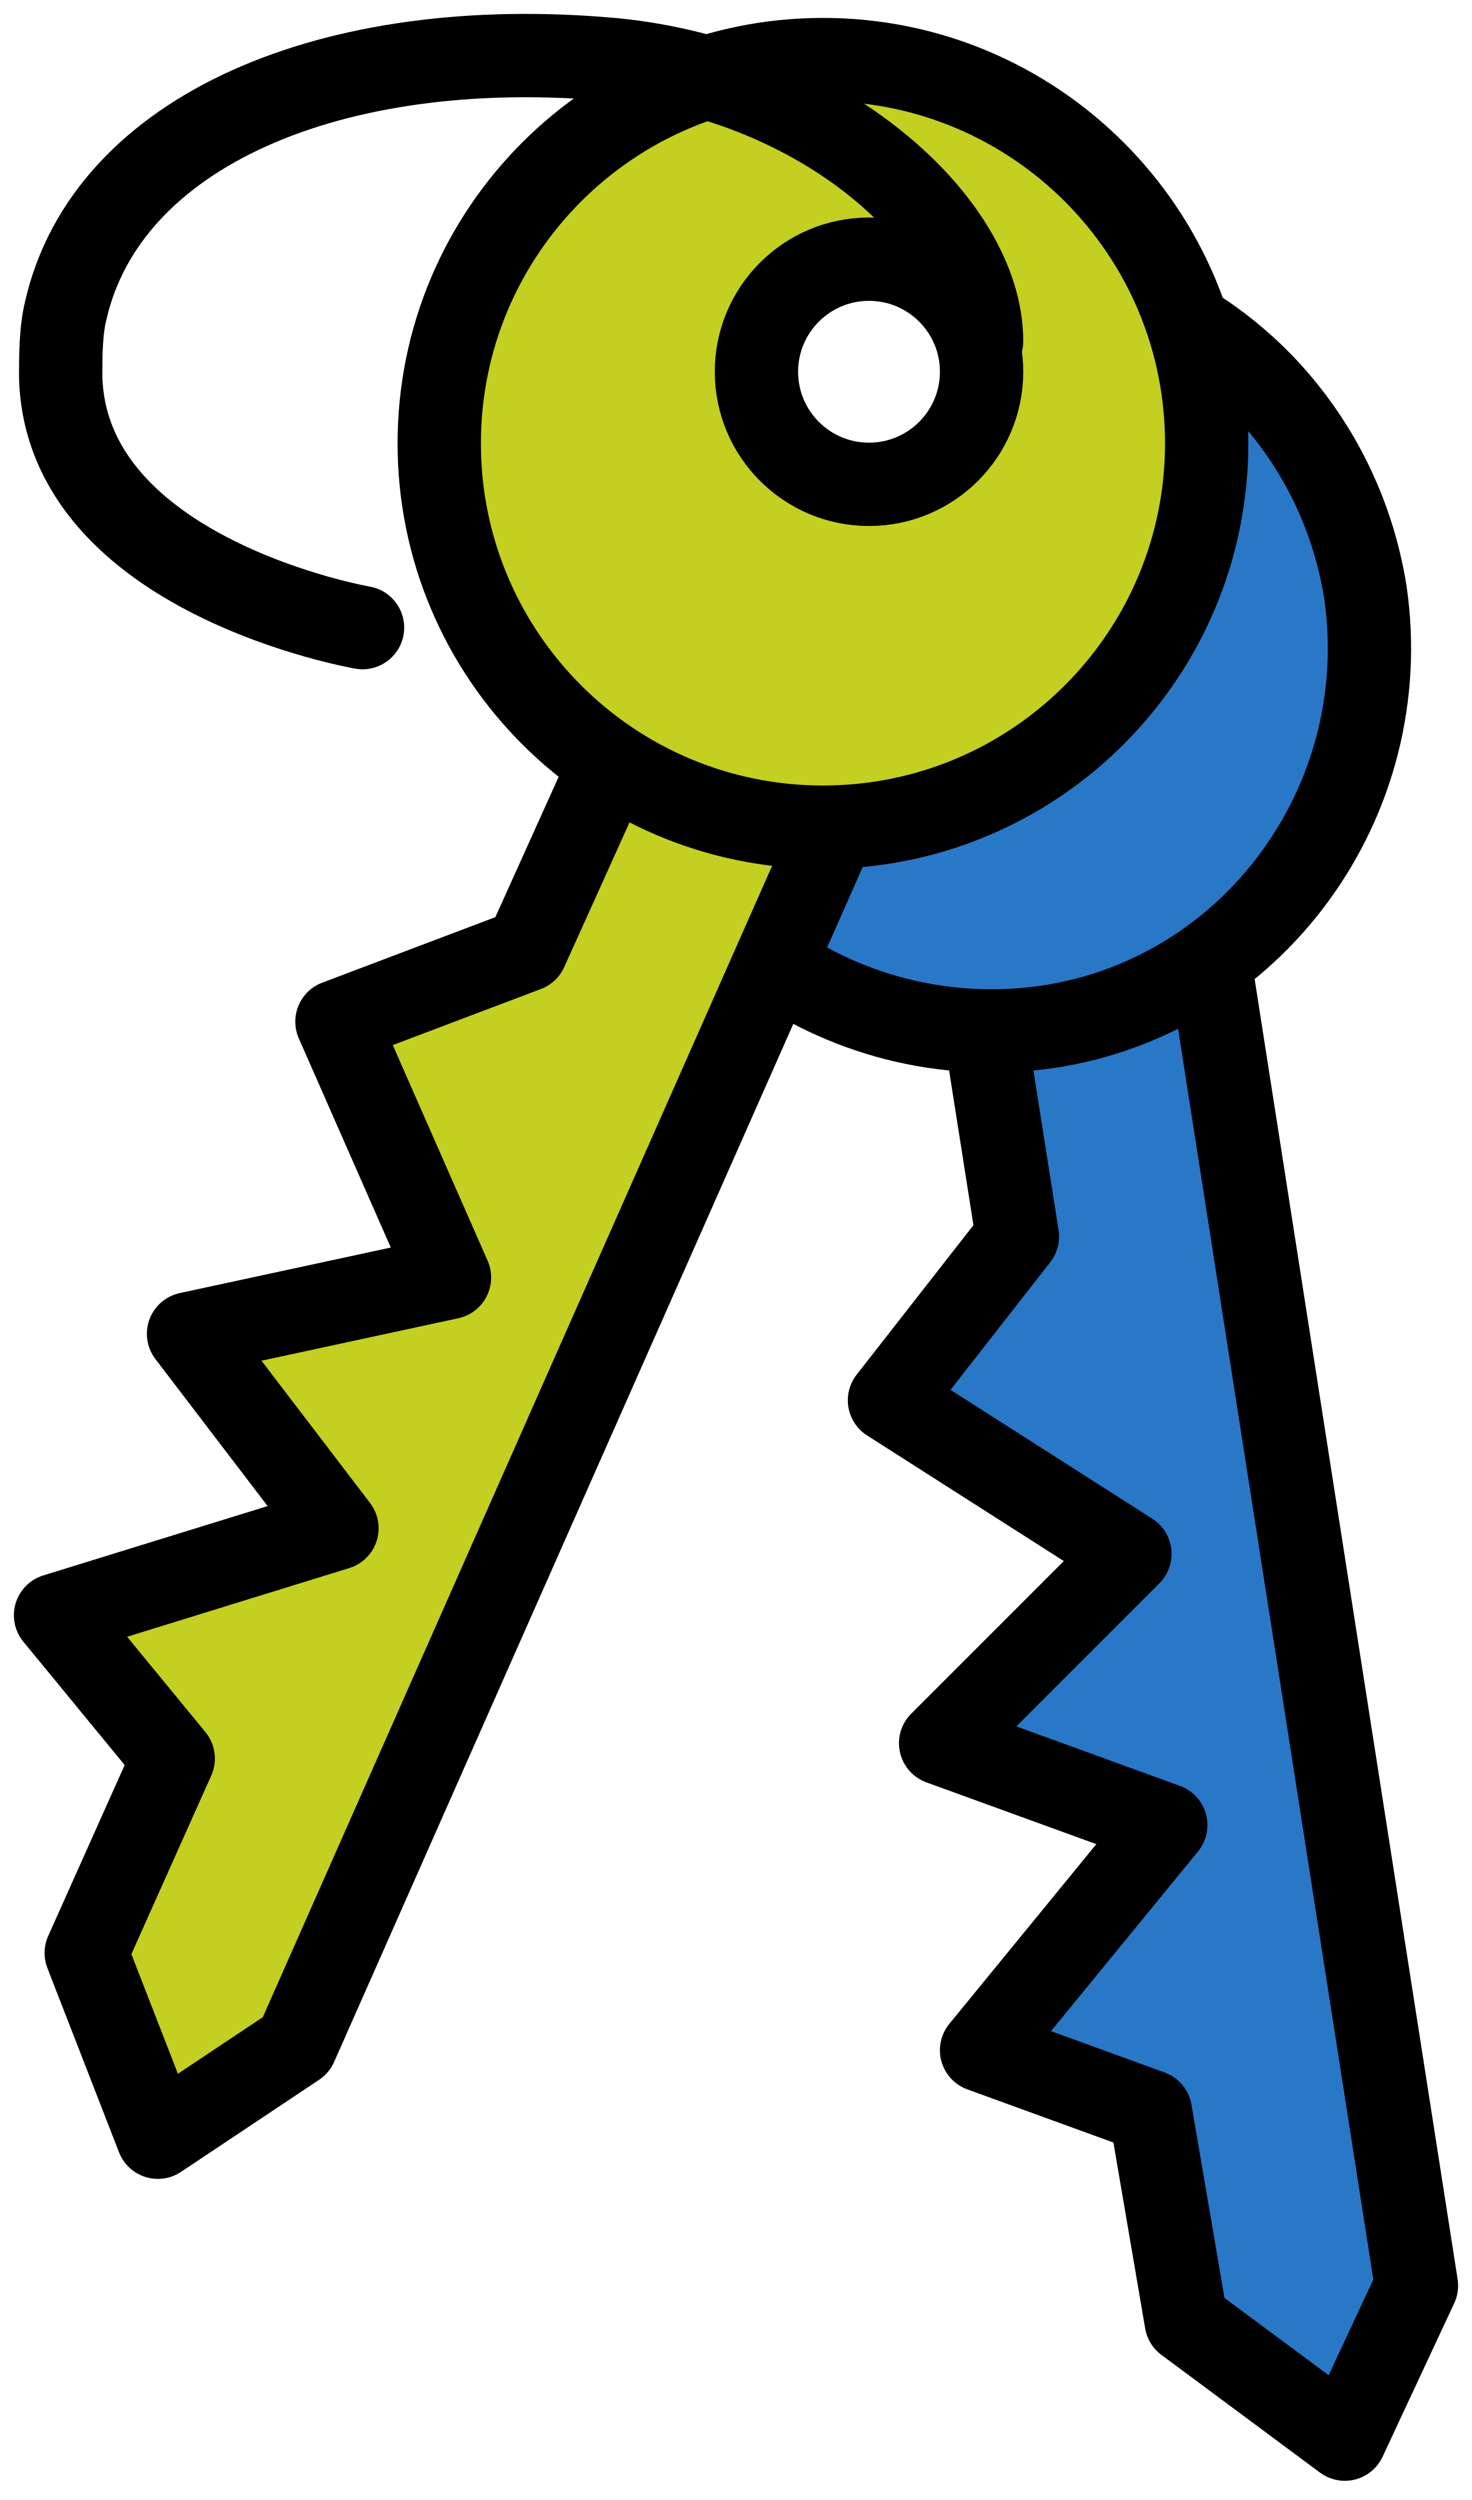
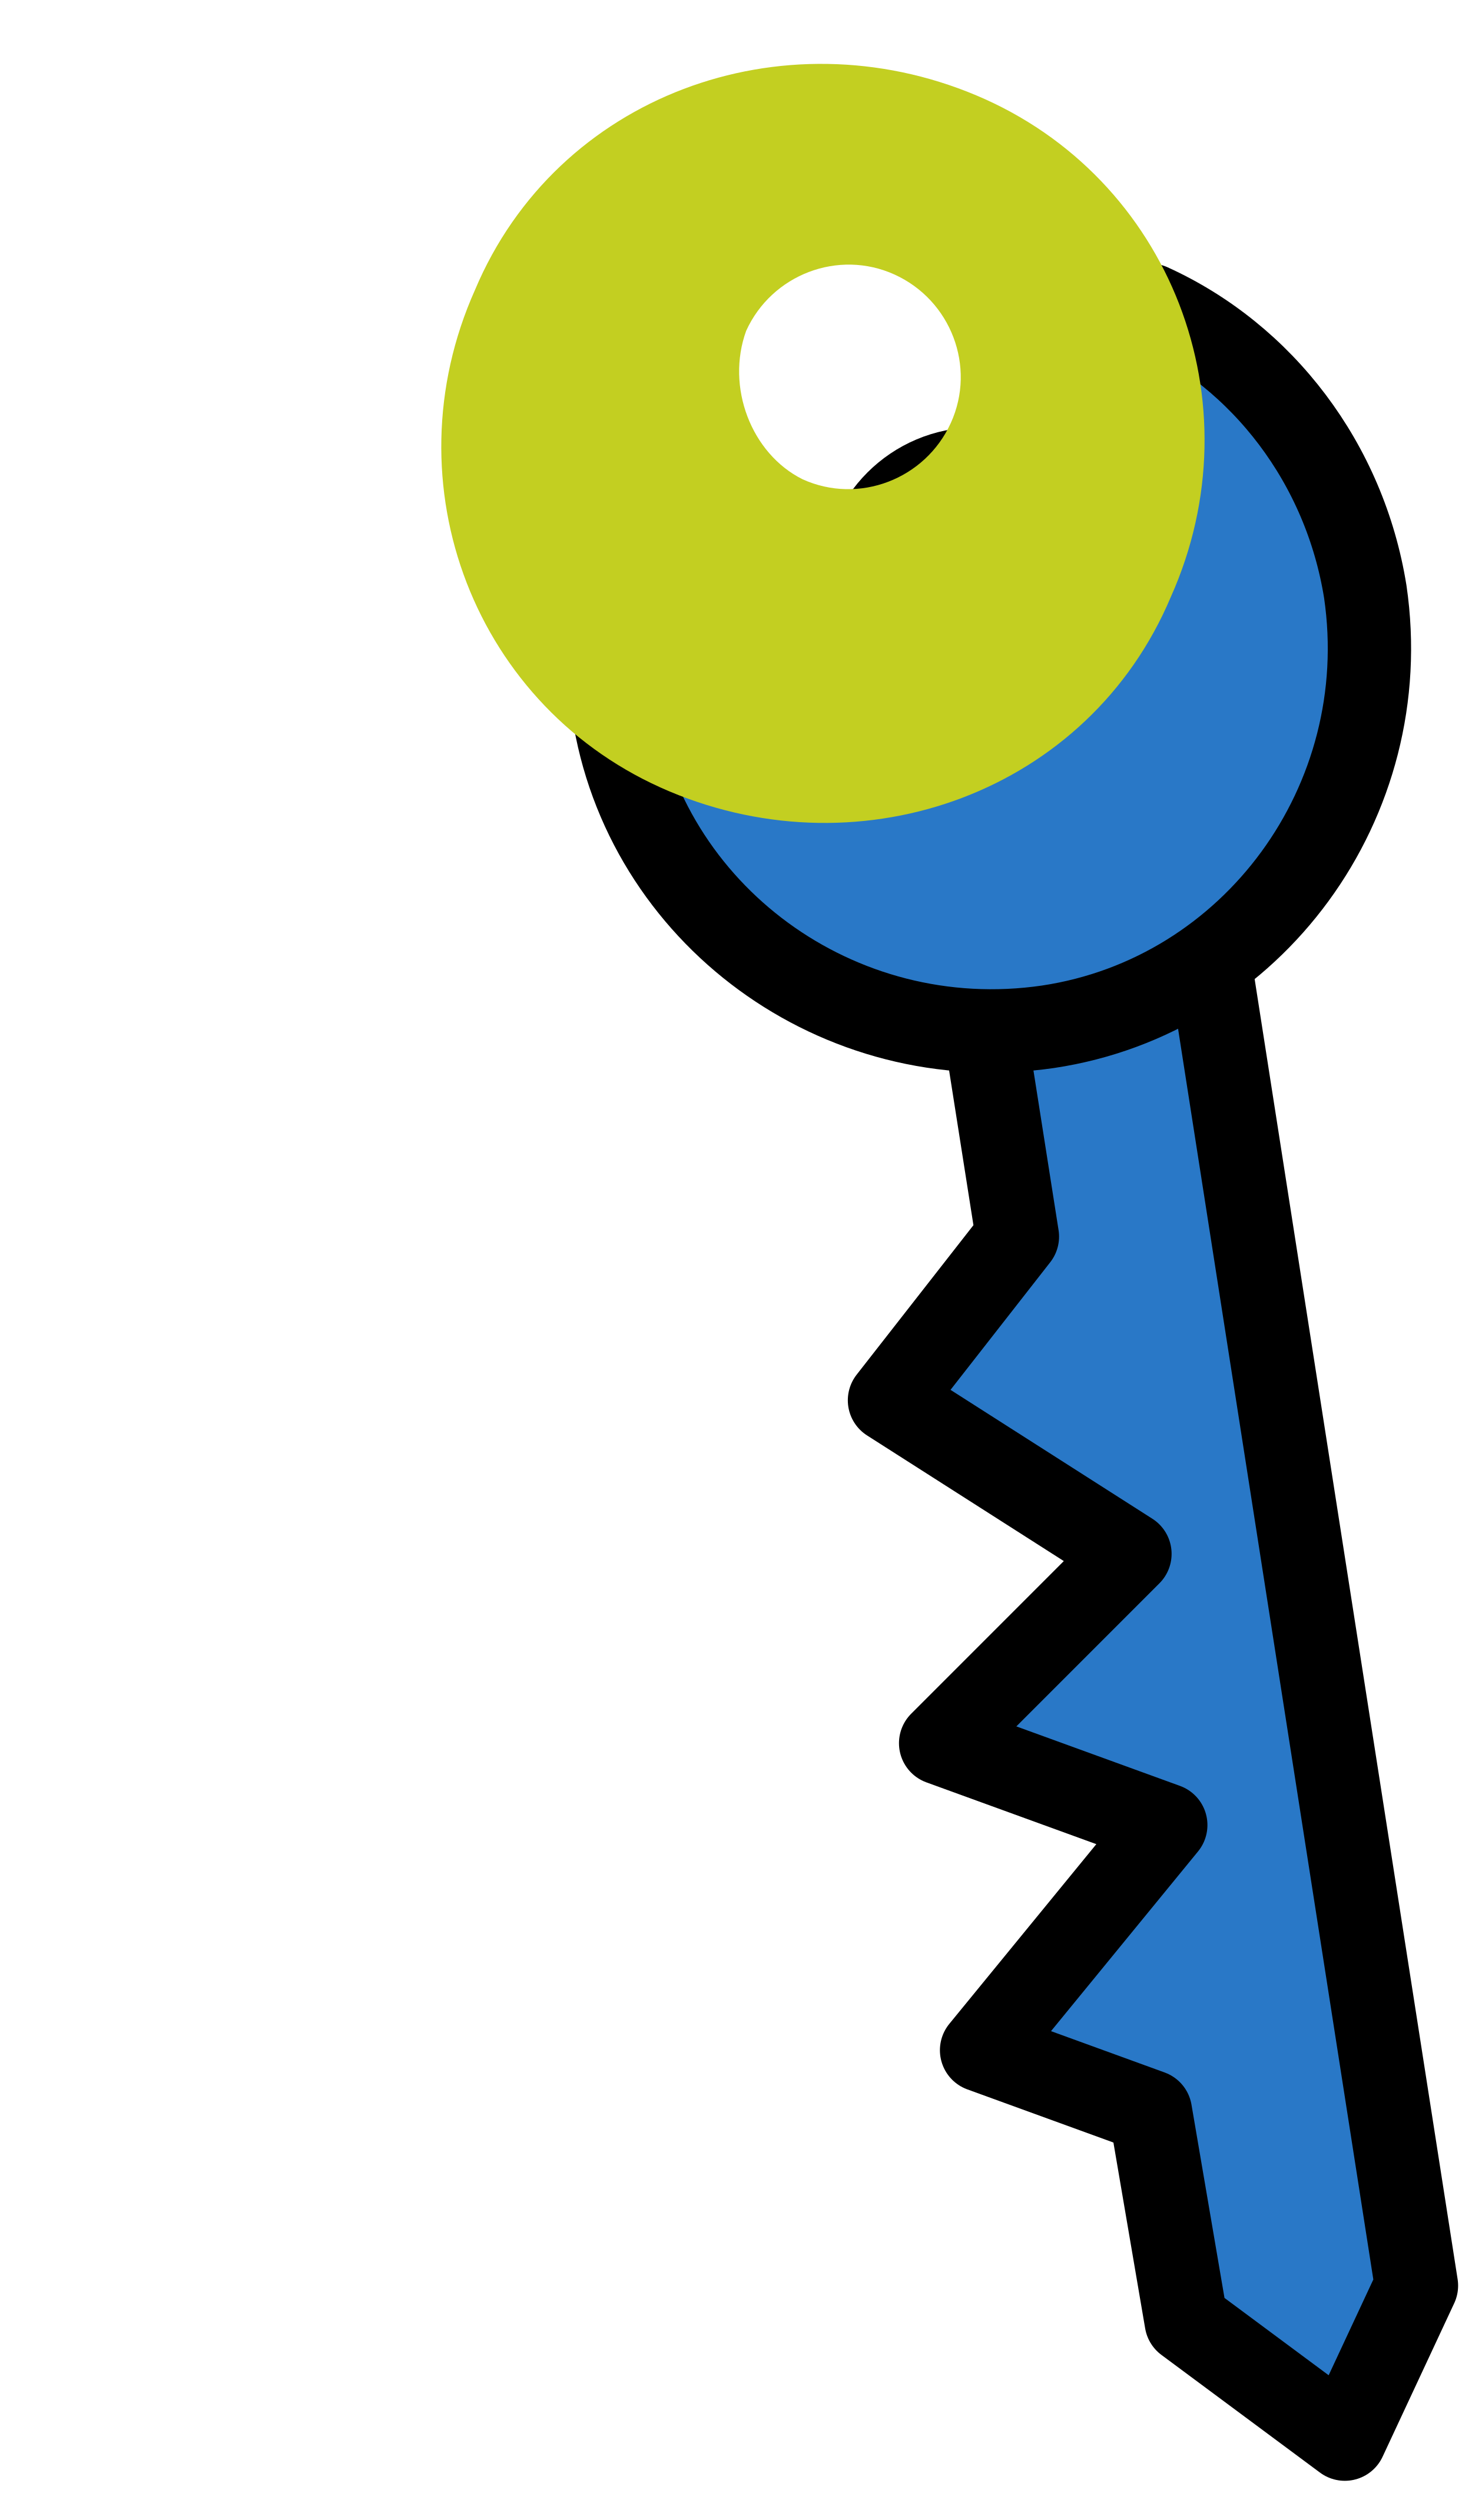
<svg xmlns="http://www.w3.org/2000/svg" width="53" height="90" viewBox="0 0 53 90" fill="none">
  <path d="M42.342 26.83L34.053 28.119L36.632 44.514L32.026 50.408L40.684 55.935L33.868 62.751L41.974 65.698L35.342 73.803L41.421 76.014L42.711 83.566L48.421 87.803L51 82.277L42.342 26.83Z" fill="#2978C7" />
  <path d="M42.342 26.83L34.053 28.119L36.632 44.514L32.026 50.408L40.684 55.935L33.868 62.751L41.974 65.698L35.342 73.803L41.421 76.014L42.711 83.566L48.421 87.803L51 82.277L42.342 26.83Z" stroke="black" stroke-width="3" stroke-miterlimit="10" stroke-linecap="round" stroke-linejoin="round" />
  <path d="M41.421 10.988C45.474 12.83 48.421 16.698 49.158 21.303C50.263 28.856 45.105 35.856 37.737 36.961C30.184 38.066 23.184 32.908 22.079 25.54" fill="#2978C7" />
  <path d="M41.421 10.988C45.474 12.83 48.421 16.698 49.158 21.303C50.263 28.856 45.105 35.856 37.737 36.961C30.184 38.066 23.184 32.908 22.079 25.54" stroke="black" stroke-width="3" stroke-miterlimit="10" stroke-linecap="round" stroke-linejoin="round" />
  <path d="M35.158 24.988C37.396 24.988 39.211 23.173 39.211 20.935C39.211 18.697 37.396 16.882 35.158 16.882C32.92 16.882 31.105 18.697 31.105 20.935C31.105 23.173 32.92 24.988 35.158 24.988Z" stroke="black" stroke-width="3" stroke-miterlimit="10" stroke-linecap="round" stroke-linejoin="round" />
-   <path d="M33.316 22.409L25.763 19.093L18.947 34.198L12.132 36.777L16.184 45.987L6.789 48.014L12.132 55.014L2 58.145L6.237 63.303L3.105 70.303L5.684 76.935L10.658 73.619L33.316 22.409Z" fill="#C3CF21" />
-   <path d="M33.316 22.409L25.763 19.093L18.947 34.198L12.132 36.777L16.184 45.987L6.789 48.014L12.132 55.014L2 58.145L6.237 63.303L3.105 70.303L5.684 76.935L10.658 73.619L33.316 22.409Z" stroke="black" stroke-width="3" stroke-miterlimit="10" stroke-linecap="round" stroke-linejoin="round" />
  <path d="M42.156 21.488C45.288 14.488 42.156 6.383 35.156 3.435C28.156 0.488 20.051 3.435 17.103 10.435C13.972 17.435 17.103 25.541 24.103 28.488C31.103 31.435 39.209 28.488 42.156 21.488ZM26.866 11.909C27.788 9.883 30.182 8.962 32.209 9.883C34.235 10.804 35.156 13.198 34.235 15.225C33.314 17.251 30.919 18.172 28.893 17.251C27.051 16.33 26.13 13.935 26.866 11.909Z" fill="#C3CF21" />
-   <path d="M29.631 29.777C37.261 29.777 43.447 23.591 43.447 15.961C43.447 8.331 37.261 2.145 29.631 2.145C22.001 2.145 15.815 8.331 15.815 15.961C15.815 23.591 22.001 29.777 29.631 29.777Z" stroke="black" stroke-width="3" stroke-miterlimit="10" stroke-linecap="round" stroke-linejoin="round" />
-   <path d="M31.289 17.435C33.527 17.435 35.342 15.62 35.342 13.382C35.342 11.144 33.527 9.33 31.289 9.33C29.051 9.33 27.236 11.144 27.236 13.382C27.236 15.62 29.051 17.435 31.289 17.435Z" stroke="black" stroke-width="3" stroke-miterlimit="10" stroke-linecap="round" stroke-linejoin="round" />
-   <path d="M35.342 12.277C35.342 8.04 29.632 2.882 22.079 2.146C11.948 1.225 3.842 4.725 2.369 11.172C2.185 11.909 2.185 12.83 2.185 13.567C2.369 20.751 13.053 22.593 13.053 22.593" stroke="black" stroke-width="3" stroke-miterlimit="10" stroke-linecap="round" stroke-linejoin="round" />
</svg>